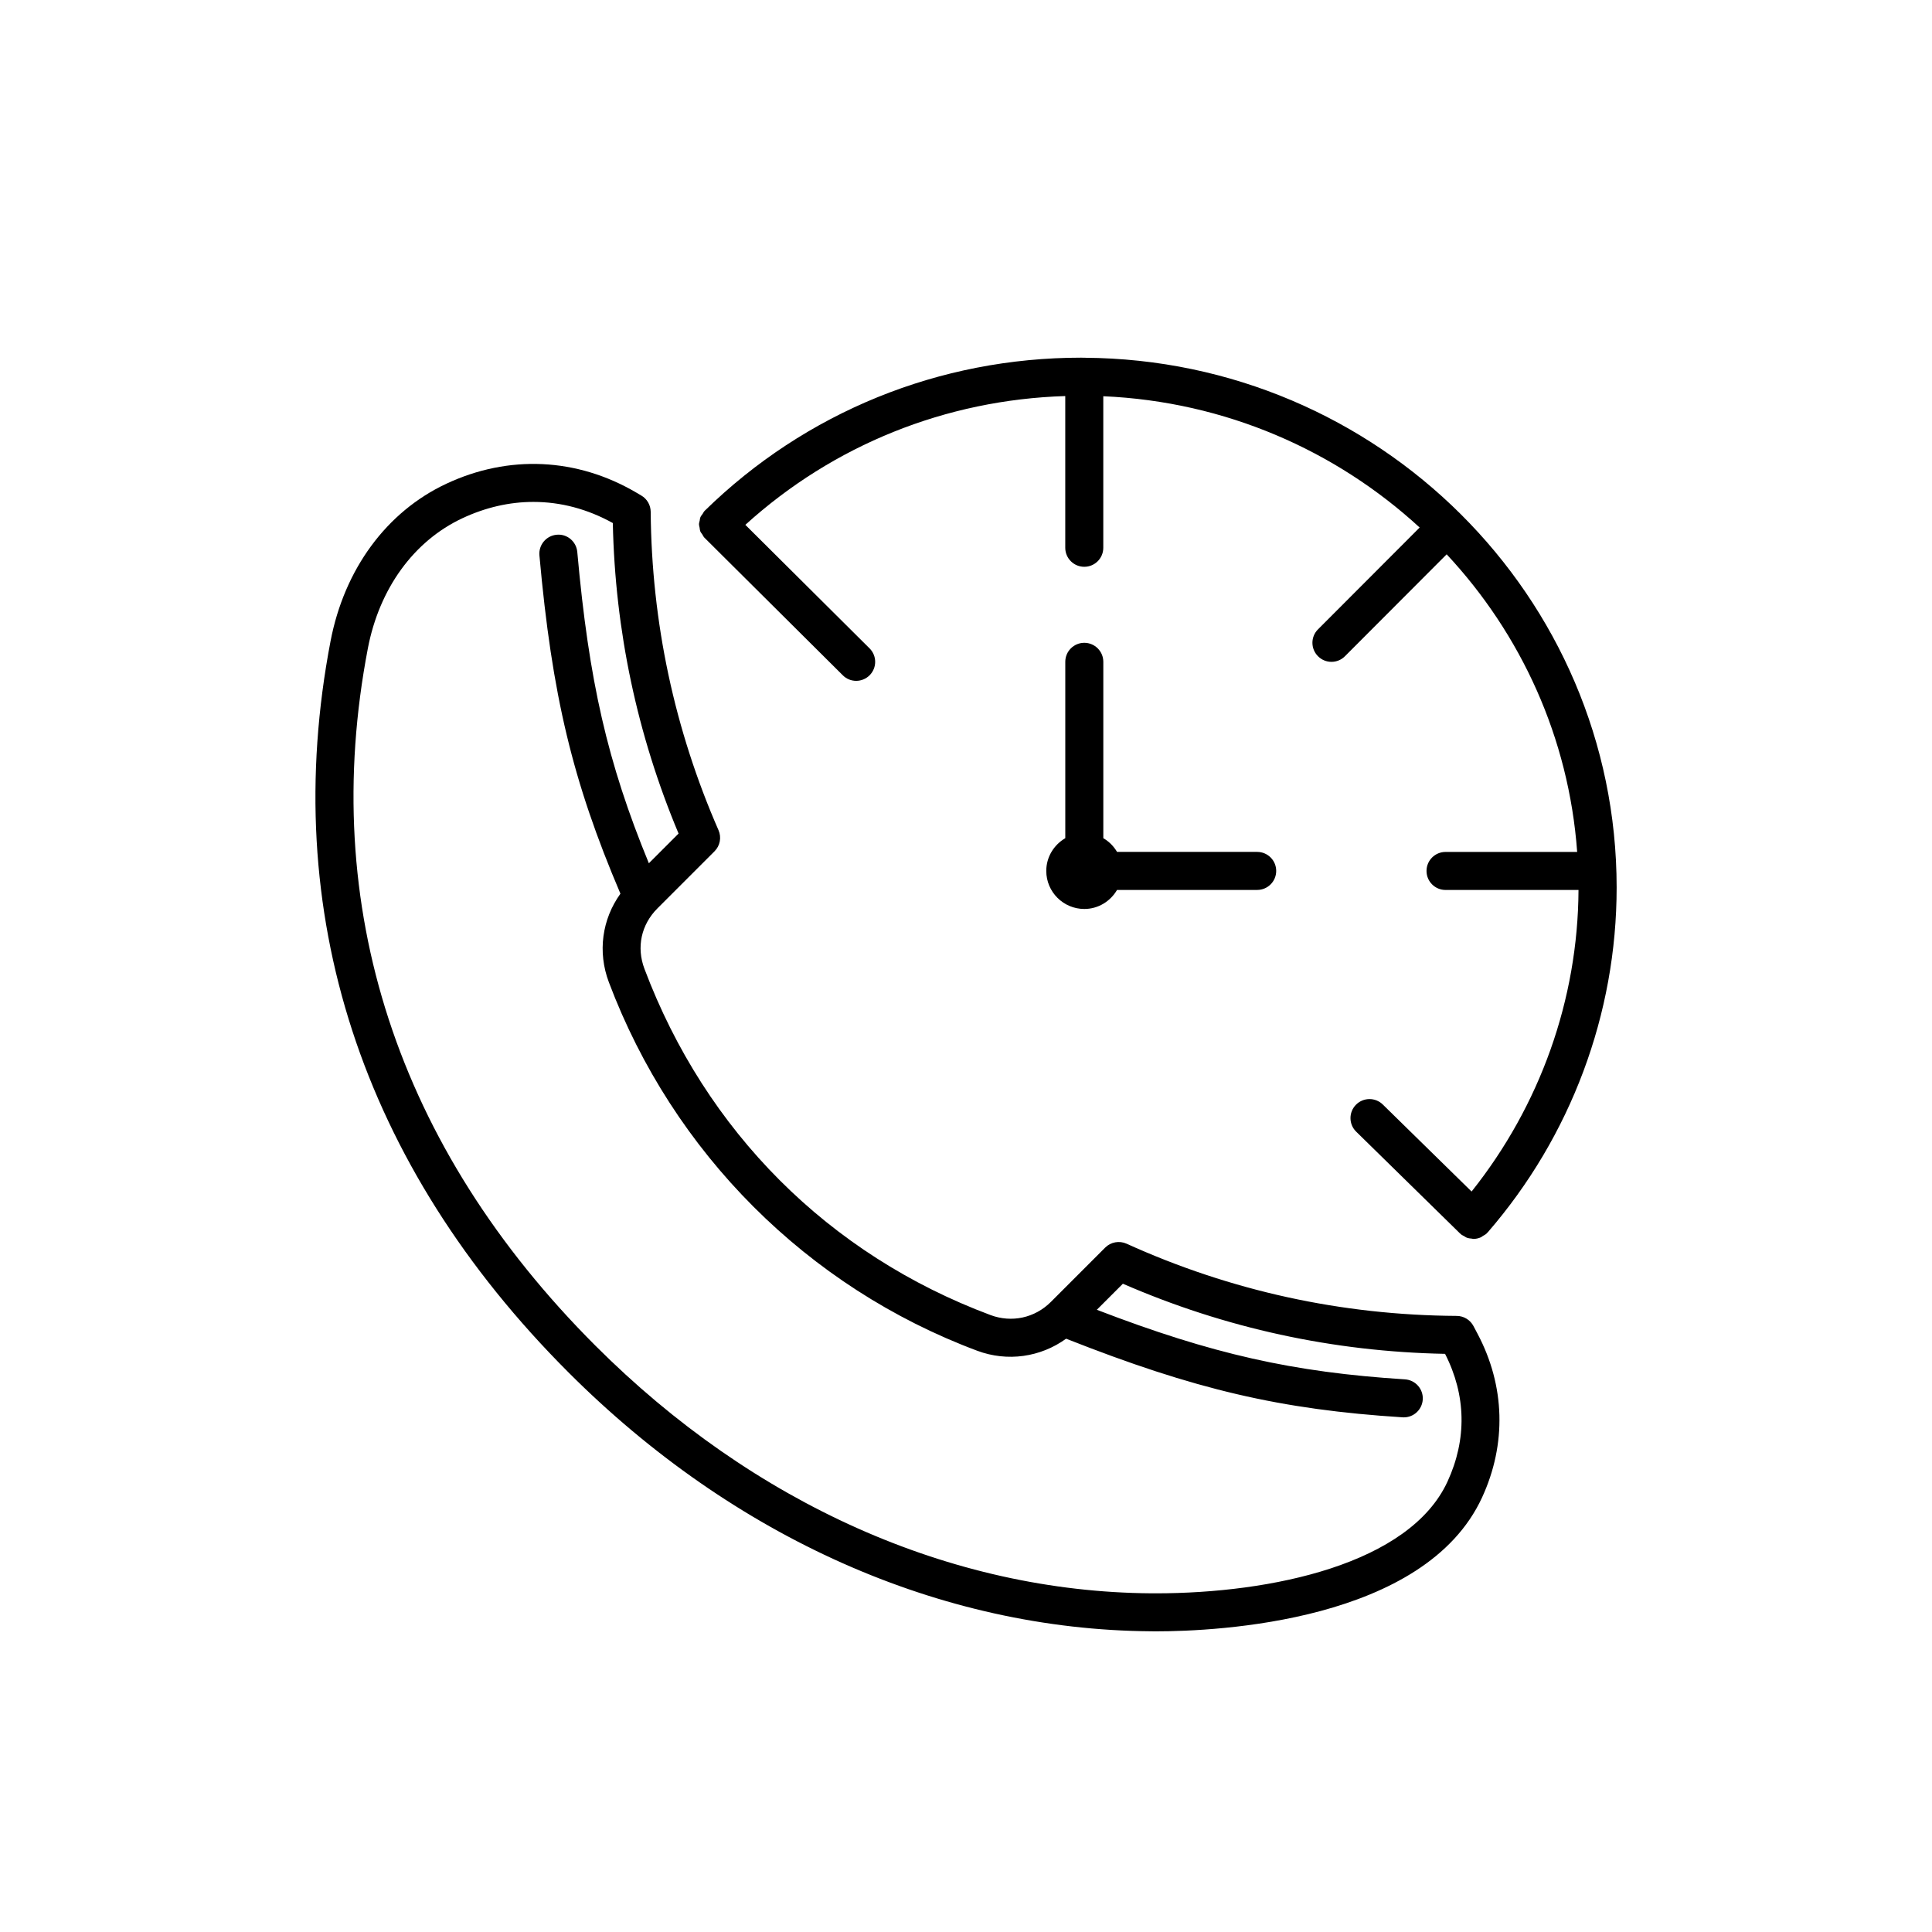
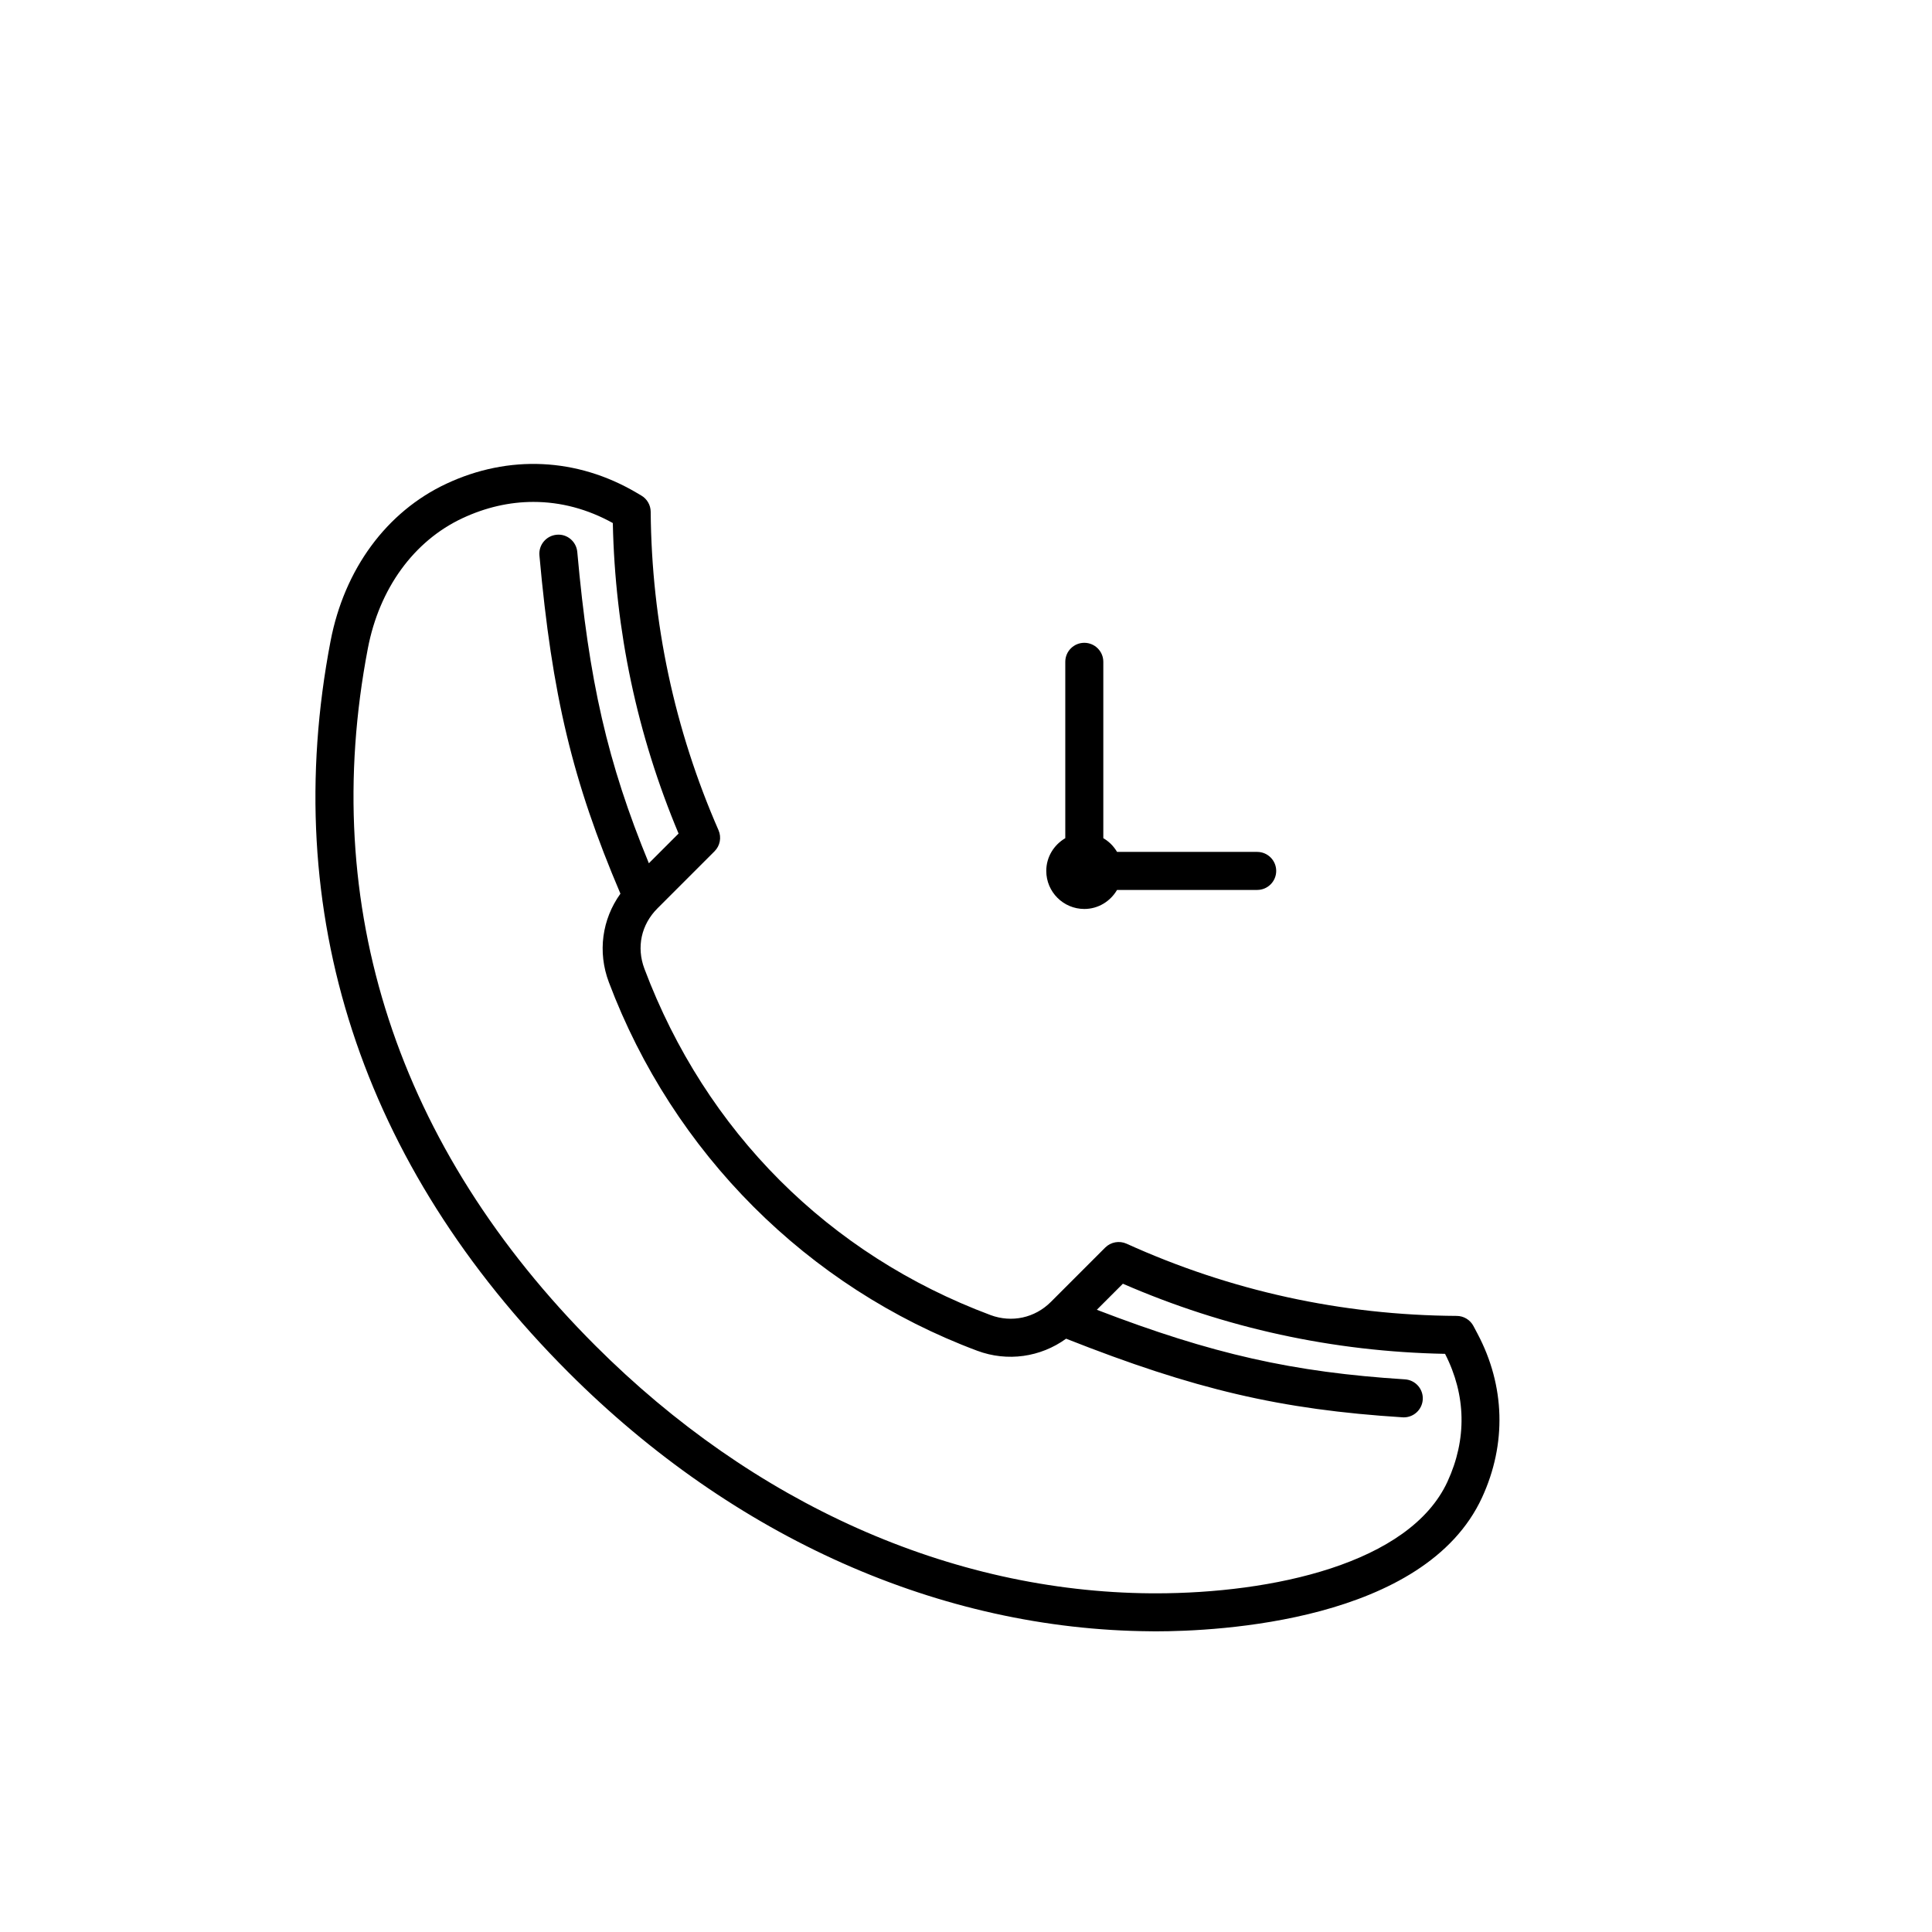
<svg xmlns="http://www.w3.org/2000/svg" fill="#000000" width="800px" height="800px" version="1.1" viewBox="144 144 512 512">
  <g fill-rule="evenodd">
    <path d="m534.48 495.41c-0.871-1.637-2.57-2.672-4.43-2.68-30.457-0.18-59.898-6.621-87.508-19.141-1.918-0.855-4.16-0.449-5.648 1.027l-14.414 14.418c-4.246 4.238-10.352 5.566-15.98 3.473-42.895-16.031-75.465-48.617-91.719-91.77-2.152-5.715-0.863-11.695 3.457-16.016l15.125-15.125c1.465-1.465 1.883-3.68 1.055-5.578-11.684-26.711-17.734-55.105-17.977-84.395-0.016-1.773-0.957-3.406-2.488-4.301l-1.293-0.762c-15.742-9.262-33.855-10.117-50.402-2.352-15.828 7.422-27.004 22.621-30.66 41.707-13.75 71.781 8.062 138.8 63.07 193.8 43.812 43.816 98.605 68.176 154.29 68.59l1.293 0.016c16.465 0 71.34-2.559 86.508-35.469 6.539-14.184 6.117-29.594-1.195-43.395zm-6.875 41.227c-10.059 21.836-46.555 29.613-77.352 29.613l-1.23-0.004c-53.016-0.395-105.3-23.703-147.24-65.637-52.539-52.535-73.391-116.43-60.297-184.78 3.043-15.879 12.168-28.445 25.039-34.484 6.141-2.875 12.473-4.332 18.828-4.332 7.254 0 14.332 1.879 21.051 5.598 0.594 28.48 6.453 56.141 17.422 82.289l-7.871 7.871c-11.004-26.754-15.898-48.324-18.969-82.492-0.246-2.769-2.699-4.848-5.465-4.566-2.769 0.25-4.816 2.695-4.57 5.473 3.332 37.086 8.777 59.859 21.469 89.648-4.871 6.781-6.098 15.438-3.062 23.477 17.043 45.242 52.629 80.84 97.617 97.652 8.016 2.992 16.801 1.703 23.555-3.195 34.113 13.473 56.844 18.785 89.168 20.836 0.105 0.004 0.215 0.012 0.324 0.012 2.637 0 4.852-2.051 5.023-4.719 0.176-2.781-1.934-5.168-4.711-5.352-29.703-1.883-51.117-6.699-81.664-18.438l6.906-6.906c27.059 11.773 55.75 18.016 85.379 18.582 5.598 10.938 5.82 22.637 0.648 33.855z" />
-     <path d="m329.43 281.95c-0.07 0.332-0.191 0.66-0.191 0.996 0 0.301 0.105 0.586 0.16 0.883 0.059 0.344 0.07 0.691 0.203 1.012 0.117 0.289 0.344 0.523 0.516 0.789 0.188 0.289 0.309 0.605 0.555 0.855 0.004 0.012 0.02 0.012 0.031 0.02 0.012 0.012 0.012 0.02 0.02 0.031l36.625 36.422c0.977 0.984 2.262 1.473 3.543 1.473 1.293 0 2.59-0.5 3.57-1.484 1.965-1.977 1.953-5.16-0.02-7.125l-32.918-32.734c23.328-21.16 53.113-33.145 84.781-34.129v40.207c0 2.785 2.258 5.039 5.039 5.039 2.785 0 5.039-2.254 5.039-5.039v-40.16c32.312 1.406 61.625 14.367 83.84 34.793l-26.945 26.992c-1.969 1.969-1.961 5.152 0.012 7.125 0.984 0.984 2.269 1.48 3.562 1.48 1.293 0 2.586-0.492 3.566-1.48l26.965-27.016c19.664 21.074 32.379 48.551 34.582 78.871h-34.883c-2.781 0-5.039 2.254-5.039 5.039 0 2.785 2.258 5.039 5.039 5.039h35.238c-0.145 29.055-10.207 57.164-28.336 79.918l-23.527-23.059c-1.988-1.953-5.176-1.914-7.125 0.07-1.949 1.988-1.918 5.176 0.07 7.125l27.523 26.98c0.047 0.047 0.105 0.059 0.145 0.102 0.039 0.031 0.051 0.082 0.09 0.105 0.25 0.223 0.551 0.332 0.836 0.492 0.227 0.133 0.434 0.312 0.676 0.402 0.465 0.172 0.945 0.238 1.43 0.273 0.117 0.012 0.23 0.07 0.348 0.07 0.684 0 1.359-0.152 1.996-0.43 0.195-0.086 0.344-0.246 0.523-0.352 0.371-0.223 0.762-0.402 1.078-0.73 0.047-0.047 0.059-0.105 0.102-0.145 0.035-0.039 0.086-0.051 0.117-0.09 22.031-25.426 34.16-57.879 34.16-91.383 0-77.113-63.148-139.89-140.96-140.39-0.039 0-0.074-0.023-0.117-0.023-0.031 0-0.059 0.02-0.09 0.02-0.246 0-0.488-0.02-0.73-0.02-37.613 0-73.051 14.414-99.789 40.586-0.012 0.012-0.012 0.023-0.02 0.035-0.004 0.004-0.016 0.012-0.023 0.016-0.211 0.211-0.309 0.48-0.469 0.715-0.215 0.309-0.48 0.59-0.613 0.934-0.129 0.27-0.129 0.582-0.188 0.875z" />
    <path d="m431.35 314.35c-2.781 0-5.039 2.254-5.039 5.039v46.738c-2.996 1.754-5.039 4.969-5.039 8.676 0 5.559 4.523 10.082 10.082 10.082 3.707 0 6.922-2.047 8.672-5.043h37.141c2.781 0 5.039-2.254 5.039-5.039 0-2.785-2.258-5.039-5.039-5.039h-37.141c-0.883-1.512-2.125-2.754-3.637-3.637v-46.738c0-2.789-2.266-5.039-5.039-5.039z" />
  </g>
</svg>